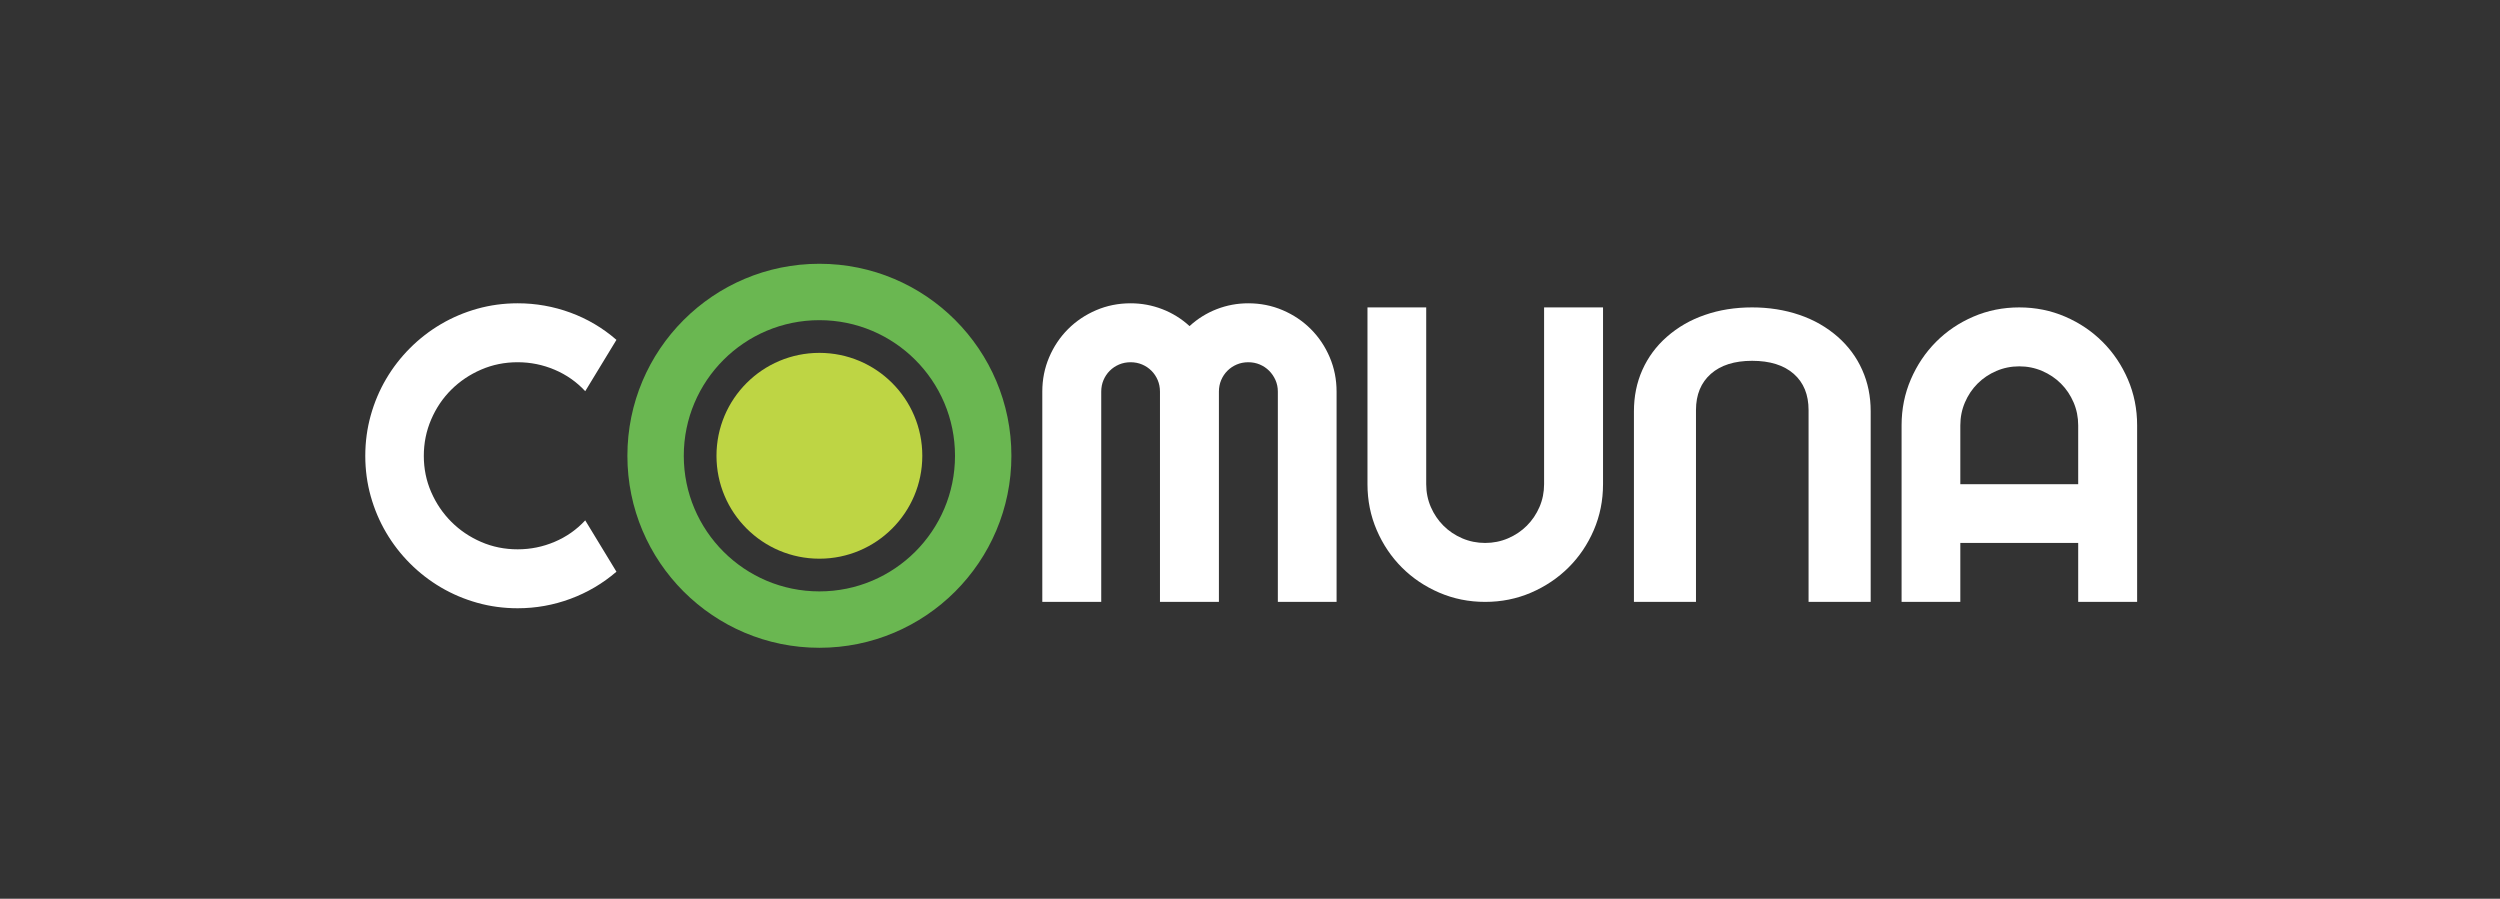
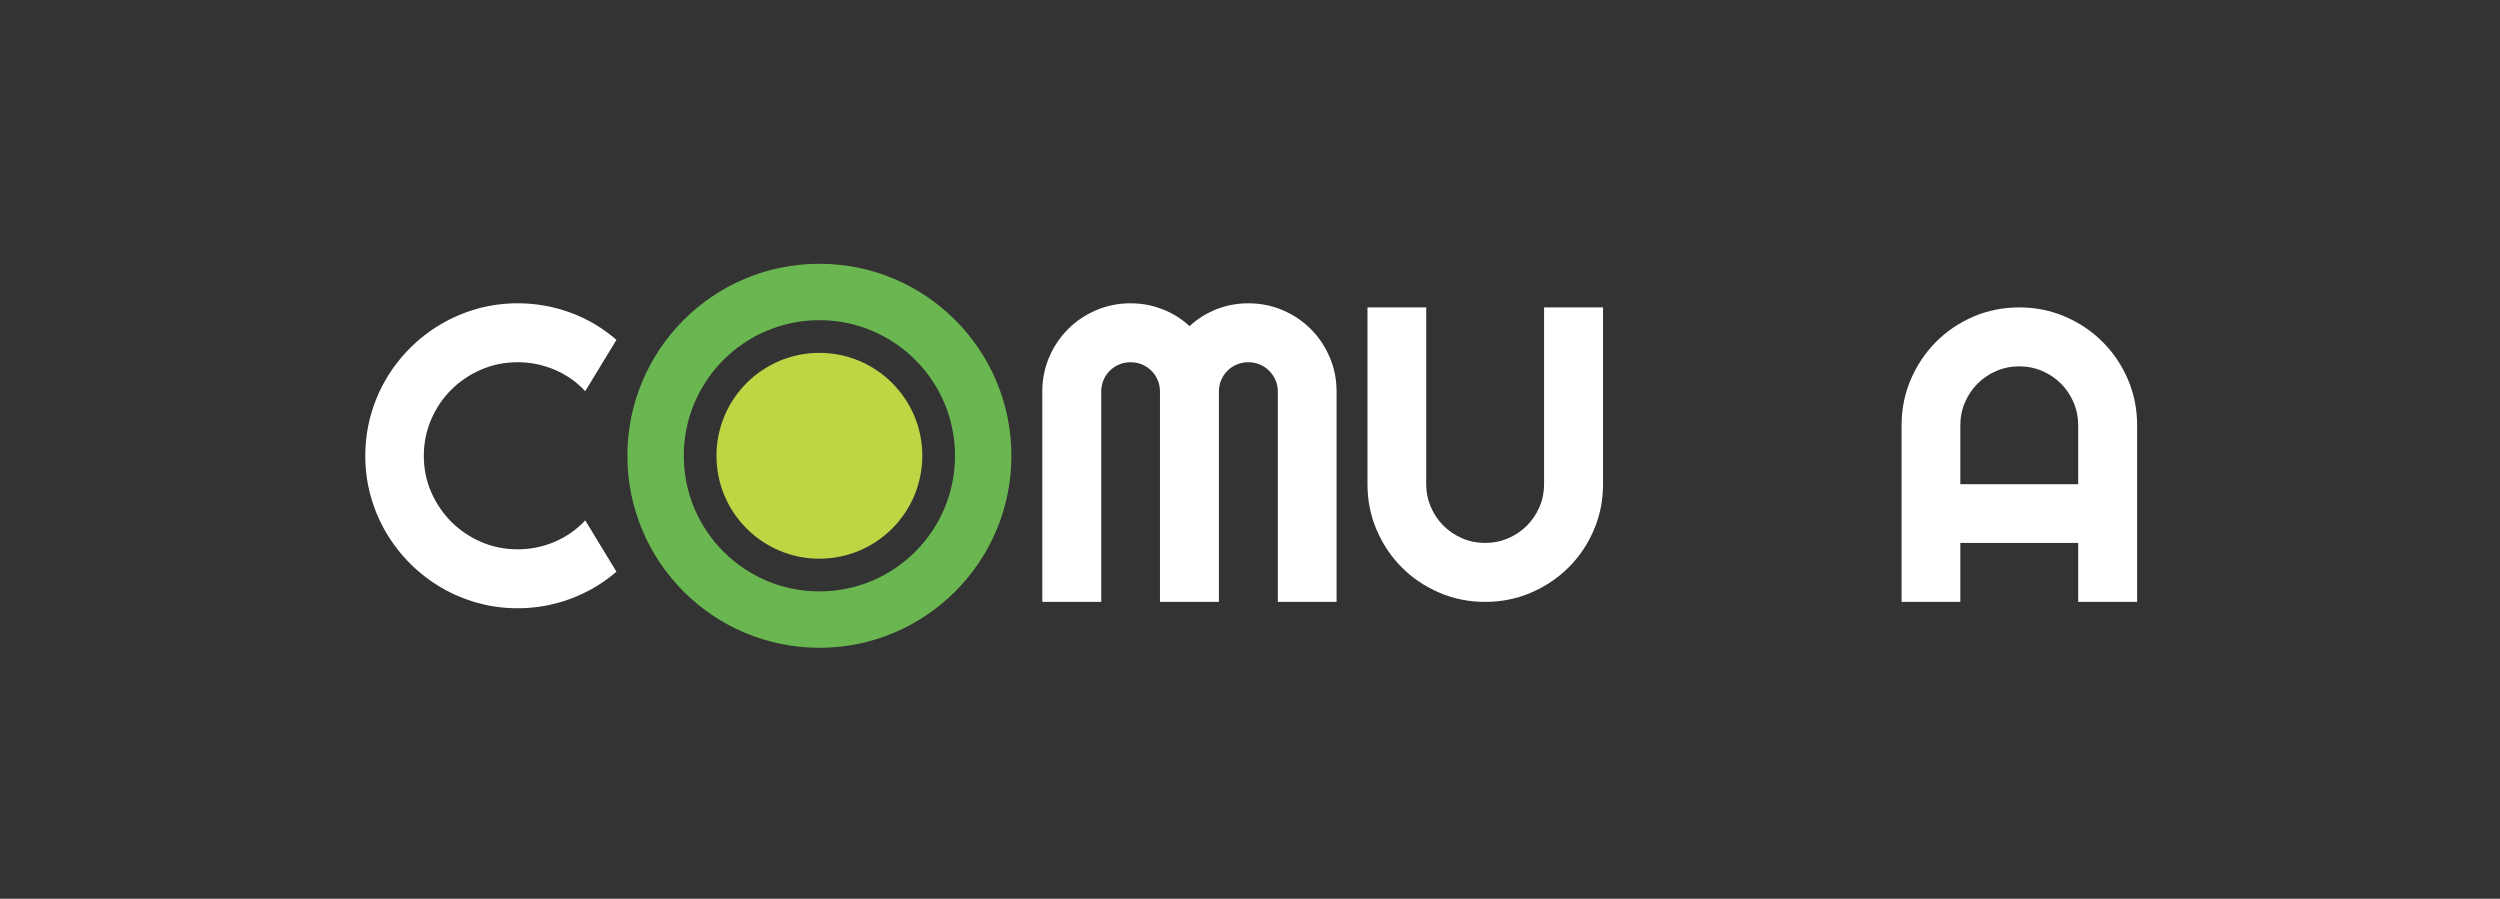
<svg xmlns="http://www.w3.org/2000/svg" viewBox="0 0 793.701 285.333" height="285.333" width="793.701" xml:space="preserve" id="svg2" version="1.1">
  <rect x="0" y="0" width="793.701" height="285.333" fill="#333333" stroke="none" />
  <defs id="defs6">
    <clipPath id="clipPath18" clipPathUnits="userSpaceOnUse">
      <path id="path16" d="M 0,214 H 595.276 V 0 H 0 Z" />
    </clipPath>
  </defs>
  <g transform="matrix(1.333,0,0,-1.333,0,285.333)" id="g10">
    <g id="g12">
      <g clip-path="url(#clipPath18)" id="g14">
        <g transform="translate(146.818,77.89)" id="g20">
          <path id="path22" style="fill:#ffffff;fill-opacity:1;fill-rule:nonzero;stroke:none" d="m 0,0 c -3.261,-2.805 -6.913,-4.957 -10.956,-6.456 -4.044,-1.499 -8.234,-2.25 -12.57,-2.25 -3.326,0 -6.53,0.433 -9.611,1.296 -3.081,0.864 -5.967,2.087 -8.657,3.668 -2.69,1.582 -5.144,3.481 -7.361,5.698 -2.218,2.217 -4.117,4.672 -5.698,7.362 -1.582,2.69 -2.805,5.575 -3.669,8.657 -0.864,3.082 -1.296,6.285 -1.296,9.611 0,3.326 0.432,6.537 1.296,9.636 0.864,3.097 2.087,5.991 3.669,8.681 1.581,2.69 3.48,5.142 5.698,7.361 2.217,2.217 4.671,4.116 7.361,5.698 2.69,1.581 5.576,2.804 8.657,3.669 3.081,0.863 6.285,1.295 9.611,1.295 4.336,0 8.526,-0.742 12.57,-2.225 C -6.913,60.217 -3.261,58.057 0,55.22 L -7.434,42.992 c -2.054,2.217 -4.484,3.921 -7.288,5.111 -2.805,1.191 -5.739,1.786 -8.804,1.786 -3.098,0 -6,-0.587 -8.706,-1.761 -2.707,-1.174 -5.071,-2.764 -7.092,-4.769 -2.022,-2.005 -3.62,-4.369 -4.793,-7.091 -1.174,-2.724 -1.761,-5.618 -1.761,-8.682 0,-3.066 0.587,-5.943 1.761,-8.633 1.173,-2.69 2.771,-5.046 4.793,-7.068 2.021,-2.022 4.385,-3.62 7.092,-4.793 2.706,-1.174 5.608,-1.761 8.706,-1.761 3.065,0 5.999,0.595 8.804,1.785 2.804,1.191 5.234,2.893 7.288,5.111 z" />
        </g>
        <g transform="translate(318.333,70.7)" id="g24">
          <path id="path26" style="fill:#ffffff;fill-opacity:1;fill-rule:nonzero;stroke:none" d="m 0,0 h -13.989 v 50.085 c 0,0.977 -0.186,1.89 -0.561,2.738 -0.375,0.848 -0.881,1.59 -1.516,2.226 -0.636,0.636 -1.378,1.132 -2.225,1.492 -0.849,0.358 -1.762,0.537 -2.74,0.537 -0.978,0 -1.892,-0.179 -2.739,-0.537 -0.848,-0.36 -1.589,-0.856 -2.225,-1.492 -0.636,-0.636 -1.133,-1.378 -1.492,-2.226 -0.359,-0.848 -0.538,-1.761 -0.538,-2.738 V 0 h -14.038 v 50.085 c 0,0.977 -0.179,1.89 -0.537,2.738 -0.36,0.848 -0.856,1.59 -1.492,2.226 -0.636,0.636 -1.378,1.132 -2.226,1.492 -0.848,0.358 -1.76,0.537 -2.739,0.537 -0.978,0 -1.891,-0.179 -2.738,-0.537 -0.849,-0.36 -1.59,-0.856 -2.226,-1.492 -0.636,-0.636 -1.133,-1.378 -1.492,-2.226 -0.359,-0.848 -0.538,-1.761 -0.538,-2.738 V 0 h -14.037 v 50.085 c 0,2.901 0.545,5.632 1.638,8.192 1.092,2.559 2.593,4.793 4.5,6.701 1.908,1.907 4.141,3.406 6.701,4.5 2.559,1.092 5.29,1.638 8.192,1.638 2.609,0 5.119,-0.464 7.533,-1.394 2.413,-0.929 4.58,-2.274 6.505,-4.036 1.923,1.762 4.084,3.107 6.48,4.036 2.397,0.93 4.899,1.394 7.508,1.394 2.902,0 5.633,-0.546 8.193,-1.638 2.559,-1.094 4.793,-2.593 6.7,-4.5 C -4.23,63.07 -2.73,60.836 -1.639,58.277 -0.546,55.717 0,52.986 0,50.085 Z" />
        </g>
        <g transform="translate(381.793,98.726)" id="g28">
          <path id="path30" style="fill:#ffffff;fill-opacity:1;fill-rule:nonzero;stroke:none" d="m 0,0 c 0,-3.881 -0.733,-7.525 -2.2,-10.931 -1.467,-3.407 -3.474,-6.375 -6.016,-8.901 -2.544,-2.528 -5.52,-4.525 -8.926,-5.992 -3.408,-1.467 -7.052,-2.201 -10.932,-2.201 -3.881,0 -7.525,0.734 -10.931,2.201 -3.408,1.467 -6.376,3.464 -8.903,5.992 -2.527,2.526 -4.523,5.494 -5.99,8.901 C -55.367,-7.525 -56.1,-3.881 -56.1,0 v 42.113 h 13.988 V 0 c 0,-1.924 0.367,-3.733 1.1,-5.429 0.735,-1.695 1.738,-3.179 3.008,-4.451 1.272,-1.271 2.764,-2.274 4.476,-3.008 1.712,-0.733 3.53,-1.1 5.454,-1.1 1.923,0 3.742,0.367 5.453,1.1 1.712,0.734 3.204,1.737 4.476,3.008 1.272,1.272 2.273,2.756 3.008,4.451 0.734,1.696 1.1,3.505 1.1,5.429 V 42.113 H 0 Z" />
        </g>
        <g transform="translate(494.963,98.726)" id="g32">
          <path id="path34" style="fill:#ffffff;fill-opacity:1;fill-rule:nonzero;stroke:none" d="m 0,0 v 14.037 c 0,1.924 -0.366,3.743 -1.1,5.454 -0.734,1.712 -1.736,3.205 -3.008,4.475 -1.272,1.272 -2.764,2.275 -4.475,3.008 -1.712,0.735 -3.531,1.102 -5.454,1.102 -1.924,0 -3.741,-0.367 -5.454,-1.102 -1.712,-0.733 -3.203,-1.736 -4.475,-3.008 -1.271,-1.27 -2.274,-2.763 -3.008,-4.475 -0.733,-1.711 -1.1,-3.53 -1.1,-5.454 V 0 Z M 14.037,-28.025 H 0 v 14.037 h -28.074 v -14.037 h -13.989 v 42.062 c 0,3.881 0.733,7.525 2.202,10.932 1.467,3.407 3.463,6.384 5.99,8.926 2.527,2.544 5.495,4.549 8.903,6.017 3.406,1.467 7.05,2.201 10.931,2.201 3.88,0 7.524,-0.734 10.932,-2.201 3.406,-1.468 6.382,-3.473 8.926,-6.017 2.543,-2.542 4.549,-5.519 6.016,-8.926 1.467,-3.407 2.2,-7.051 2.2,-10.932 z" />
        </g>
        <g transform="translate(428.57,139.055)" id="g36">
-           <path id="path38" style="fill:#ffffff;fill-opacity:1;fill-rule:nonzero;stroke:none" d="m 0,0 c 3.459,-1.174 6.498,-2.924 9.138,-5.228 2.518,-2.227 4.48,-4.856 5.817,-7.879 1.365,-3.04 2.016,-6.316 2.016,-9.863 V -68.354 H 2.176 v 45.675 c 0,3.682 -1.164,6.551 -3.53,8.639 -2.352,2.06 -5.66,3.105 -9.914,3.105 -4.205,0 -7.48,-1.045 -9.822,-3.105 -2.36,-2.088 -3.549,-4.957 -3.549,-8.639 v -45.675 h -14.778 v 45.384 c 0,3.547 0.651,6.823 2.008,9.863 1.353,3.023 3.291,5.652 5.827,7.879 2.621,2.304 5.649,4.054 9.092,5.228 3.432,1.192 7.166,1.784 11.222,1.784 C -7.261,1.784 -3.487,1.192 0,0" />
-         </g>
+           </g>
        <g transform="translate(195.155,73.201)" id="g40">
          <path id="path42" style="fill:#6ab751;fill-opacity:1;fill-rule:nonzero;stroke:none" d="m 0,0 c -17.838,0 -32.299,14.461 -32.299,32.299 0,17.838 14.461,32.299 32.299,32.299 17.838,0 32.299,-14.461 32.299,-32.299 C 32.299,14.461 17.838,0 0,0 m 0,78.029 c -25.256,0 -45.73,-20.474 -45.73,-45.73 0,-25.256 20.474,-45.73 45.73,-45.73 25.256,0 45.73,20.474 45.73,45.73 0,25.256 -20.474,45.73 -45.73,45.73" />
        </g>
        <g transform="translate(219.665,105.5)" id="g44">
          <path id="path46" style="fill:#bed544;fill-opacity:1;fill-rule:nonzero;stroke:none" d="m 0,0 c 0,-13.537 -10.974,-24.51 -24.51,-24.51 -13.537,0 -24.51,10.973 -24.51,24.51 0,13.537 10.973,24.51 24.51,24.51 C -10.974,24.51 0,13.537 0,0" />
        </g>
      </g>
    </g>
  </g>
</svg>